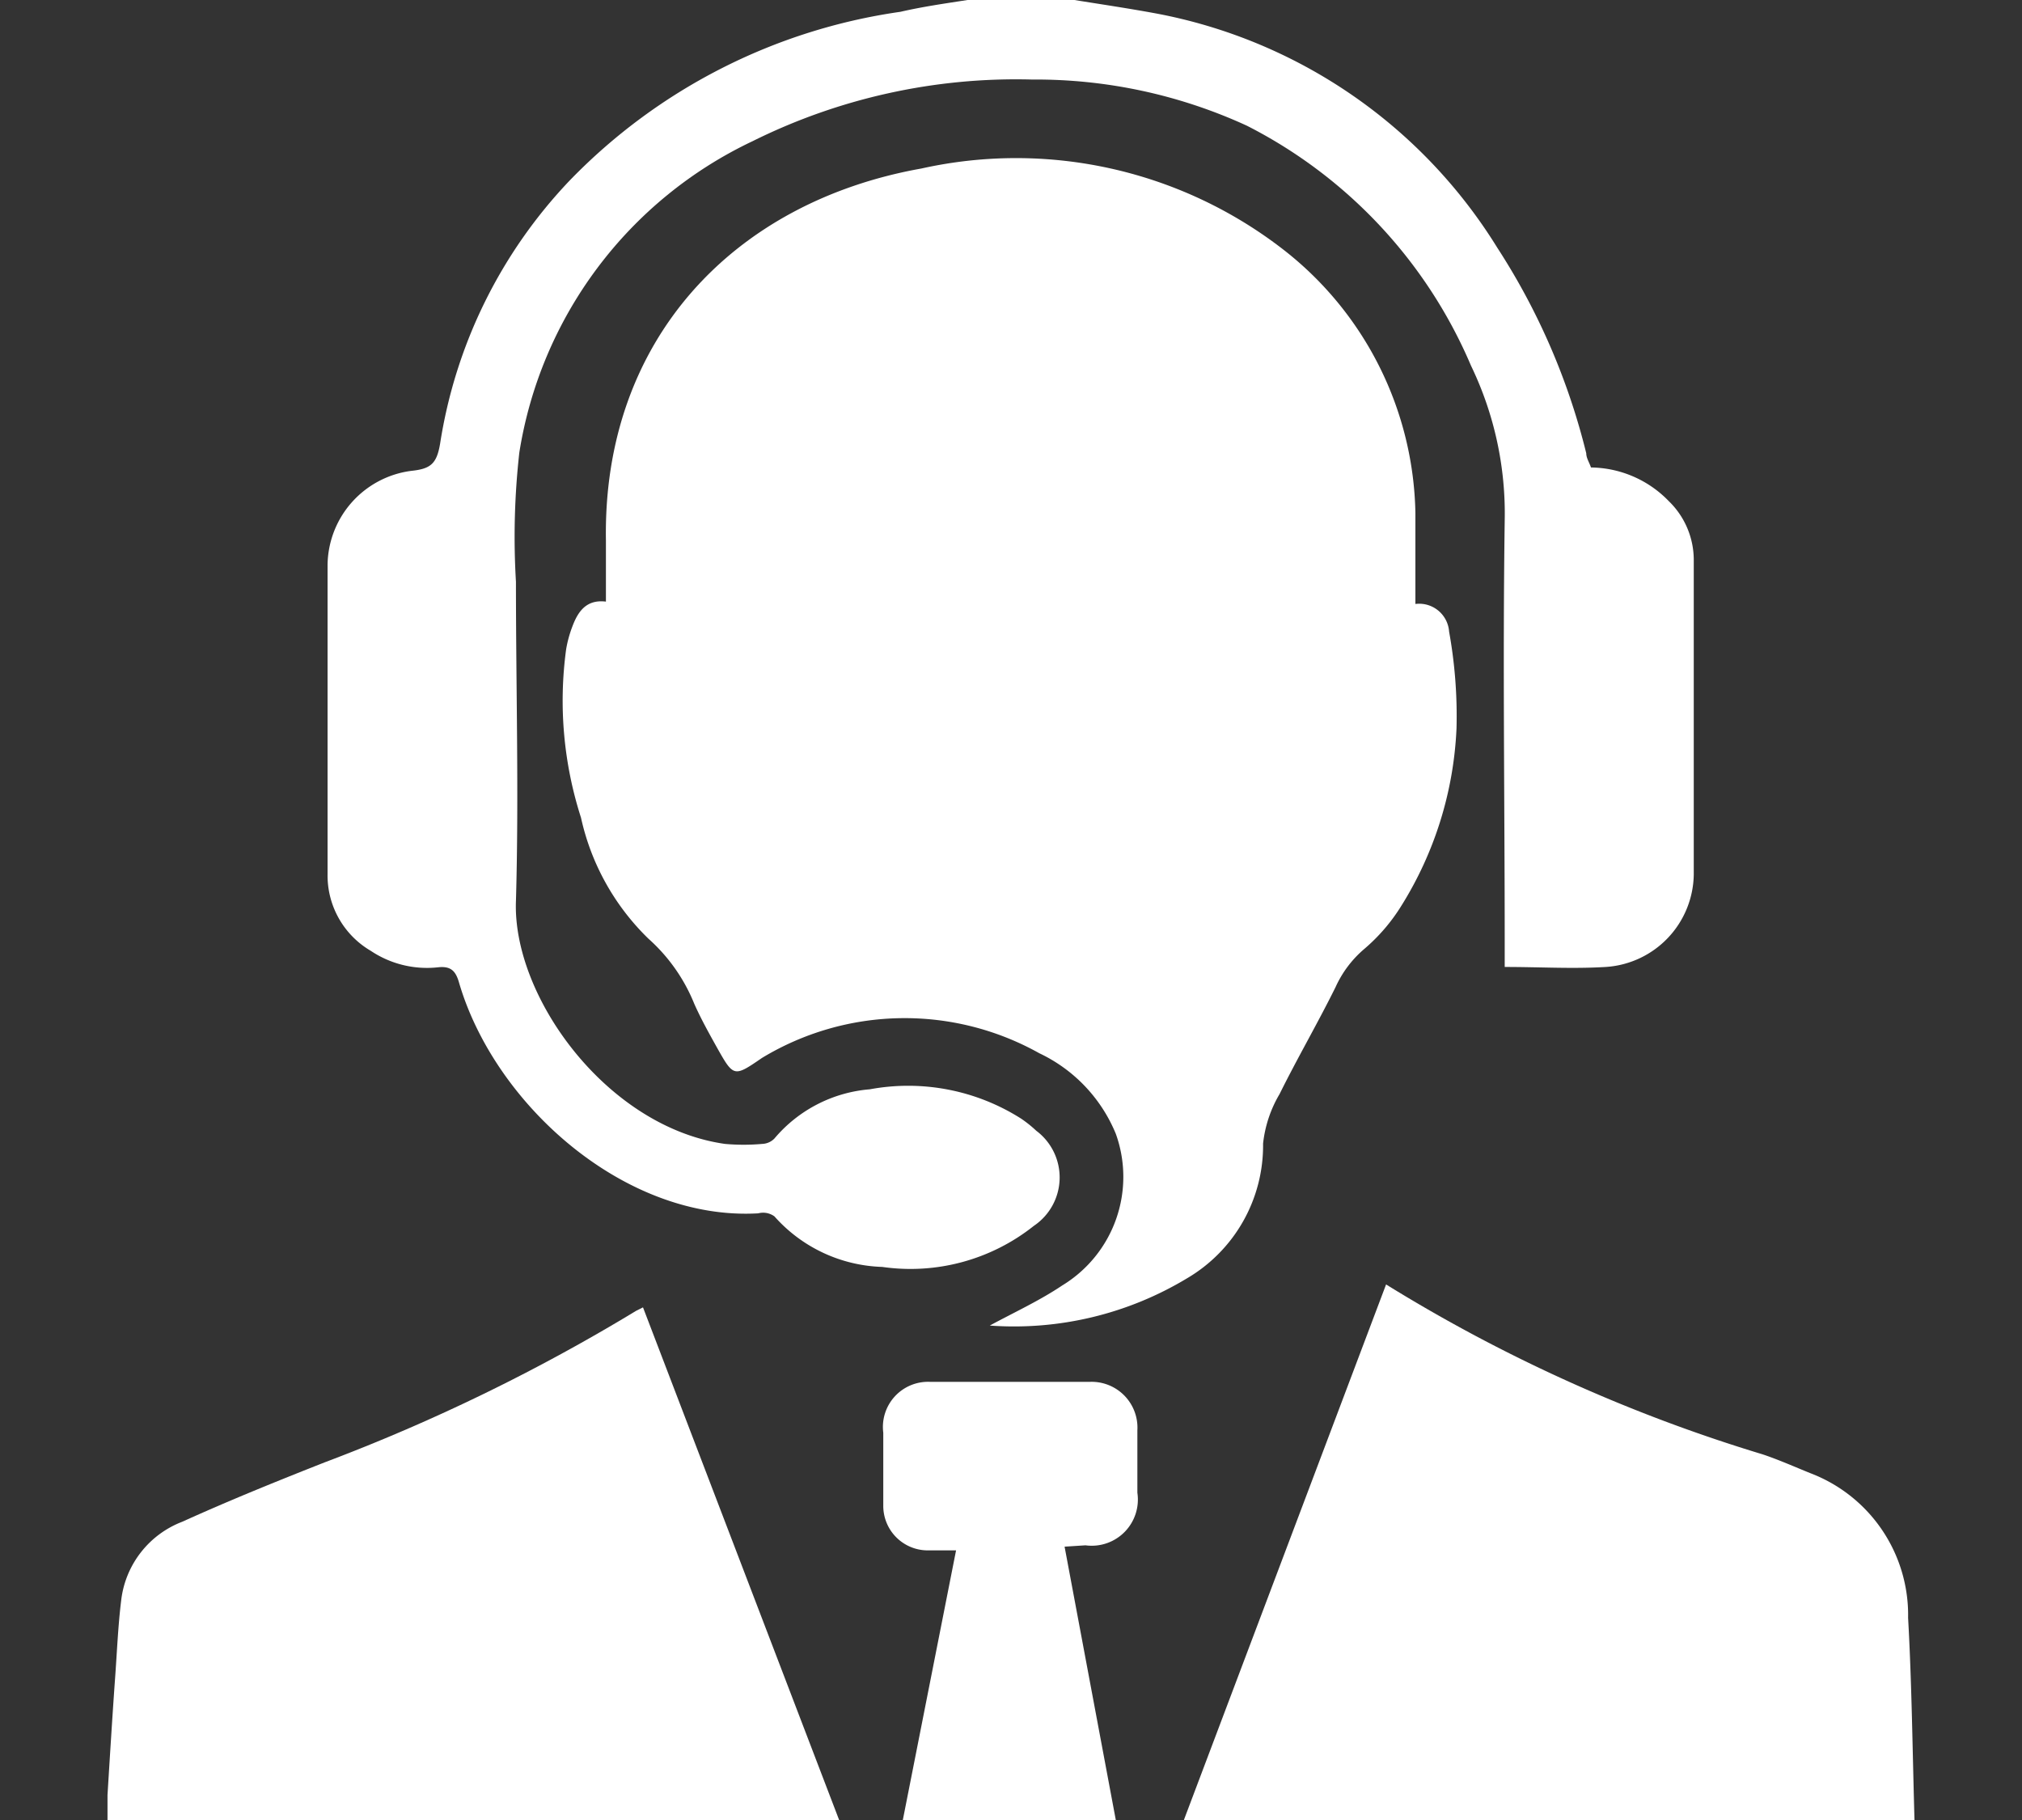
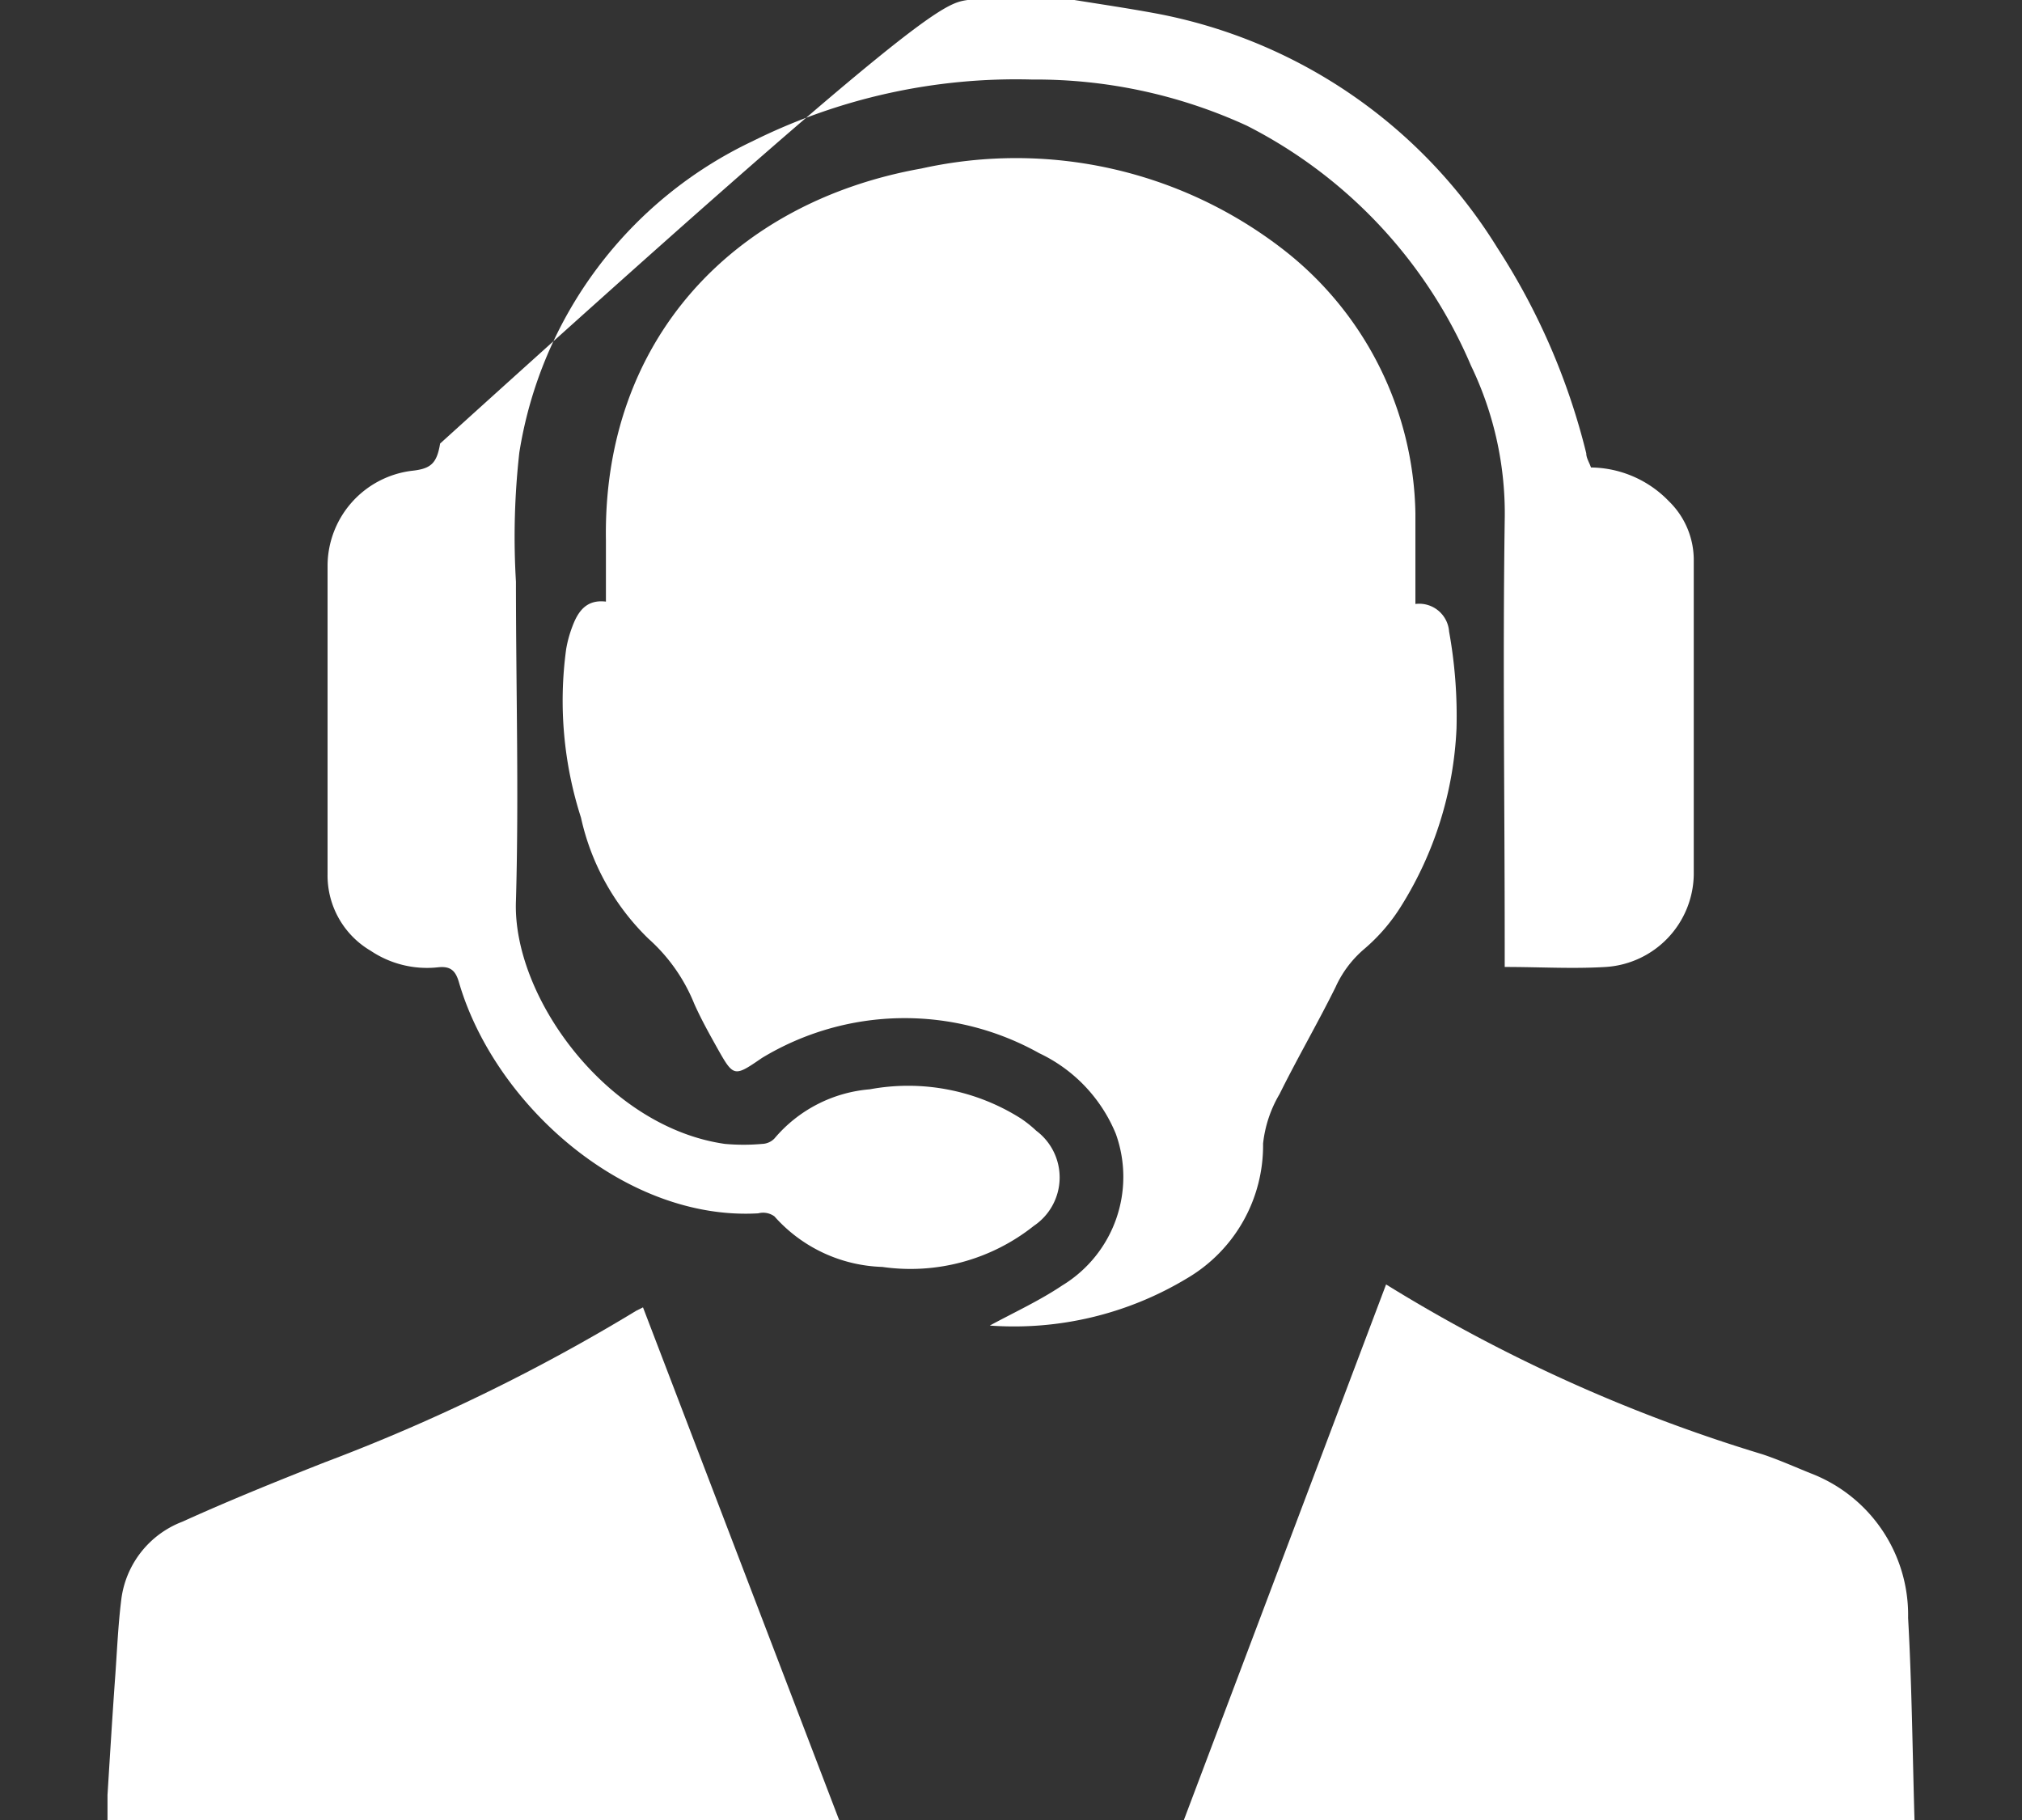
<svg xmlns="http://www.w3.org/2000/svg" id="Layer_1" data-name="Layer 1" viewBox="0 0 60 54">
  <rect x="0" y="0" width="60" height="54" fill="#333333" stroke="none" />
  <defs>
    <style>.cls-1{fill:#fff;}</style>
  </defs>
  <title>Homepage Icons</title>
-   <path class="cls-1" d="M31.88,0c.81.13,1.62.25,2.43.4A15.2,15.2,0,0,1,44.43,7.35a19.93,19.93,0,0,1,2.64,6.1c0,.14.09.27.14.42a3.26,3.26,0,0,1,2.31,1,2.43,2.43,0,0,1,.74,1.75c0,3.11,0,6.22,0,9.33a2.79,2.79,0,0,1-2.61,2.74c-1,.06-1.93,0-3,0V28c0-4.18-.06-8.37,0-12.55a10.09,10.09,0,0,0-1-4.6A14.24,14.24,0,0,0,37,3.73a15,15,0,0,0-6.38-1.37,17.56,17.56,0,0,0-8.29,1.83,12.36,12.36,0,0,0-6.92,9.24,22.43,22.43,0,0,0-.1,3.83c0,3.16.09,6.32,0,9.47-.11,2.83,2.69,6.71,6.2,7.21a6.25,6.25,0,0,0,1.11,0,.53.53,0,0,0,.36-.16,4.14,4.14,0,0,1,2.83-1.46,6.25,6.25,0,0,1,4.49.87,3.62,3.62,0,0,1,.45.36,1.73,1.73,0,0,1-.07,2.82,5.88,5.88,0,0,1-4.5,1.22,4.46,4.46,0,0,1-3.2-1.5A.57.57,0,0,0,22.5,36c-3.95.23-7.82-3.22-8.88-6.85-.1-.35-.25-.49-.62-.45a3,3,0,0,1-2-.49,2.59,2.59,0,0,1-1.28-2.27c0-3.06,0-6.12,0-9.18a2.85,2.85,0,0,1,2.49-2.79c.57-.06.75-.21.85-.81a14.55,14.55,0,0,1,3.85-7.81,17,17,0,0,1,9.81-5C27.37.2,28,.11,28.71,0Z" />
+   <path class="cls-1" d="M31.88,0c.81.13,1.62.25,2.43.4A15.2,15.2,0,0,1,44.43,7.35a19.93,19.93,0,0,1,2.64,6.1c0,.14.09.27.14.42a3.26,3.26,0,0,1,2.31,1,2.43,2.43,0,0,1,.74,1.75c0,3.11,0,6.22,0,9.33a2.79,2.79,0,0,1-2.61,2.74c-1,.06-1.93,0-3,0V28c0-4.18-.06-8.37,0-12.55a10.09,10.09,0,0,0-1-4.6A14.24,14.24,0,0,0,37,3.73a15,15,0,0,0-6.38-1.37,17.56,17.56,0,0,0-8.29,1.83,12.36,12.36,0,0,0-6.92,9.24,22.43,22.43,0,0,0-.1,3.83c0,3.16.09,6.32,0,9.47-.11,2.83,2.69,6.71,6.2,7.21a6.25,6.25,0,0,0,1.11,0,.53.53,0,0,0,.36-.16,4.14,4.14,0,0,1,2.83-1.46,6.25,6.25,0,0,1,4.49.87,3.62,3.62,0,0,1,.45.36,1.73,1.73,0,0,1-.07,2.82,5.88,5.88,0,0,1-4.5,1.22,4.46,4.46,0,0,1-3.2-1.5A.57.57,0,0,0,22.5,36c-3.95.23-7.82-3.22-8.88-6.85-.1-.35-.25-.49-.62-.45a3,3,0,0,1-2-.49,2.59,2.59,0,0,1-1.28-2.27c0-3.06,0-6.12,0-9.18a2.85,2.85,0,0,1,2.49-2.79c.57-.06.75-.21.85-.81C27.37.2,28,.11,28.71,0Z" />
  <path class="cls-1" d="M3.19,53.26c.07-1.13.14-2.27.22-3.4.06-.8.09-1.61.19-2.41a2.85,2.85,0,0,1,1.81-2.3c1.39-.63,2.8-1.2,4.22-1.76a55.66,55.66,0,0,0,9.25-4.5l.2-.1L24.9,54H3.19Z" />
  <path class="cls-1" d="M42,17.92a.89.89,0,0,1,1,.82,14.07,14.07,0,0,1,.22,2.87,10.82,10.82,0,0,1-1.64,5.27,5.44,5.44,0,0,1-1.09,1.27,3.23,3.23,0,0,0-.86,1.14c-.53,1.07-1.13,2.1-1.66,3.17a3.65,3.65,0,0,0-.49,1.47,4.57,4.57,0,0,1-2.26,4,9.94,9.94,0,0,1-5.85,1.4c.74-.4,1.48-.74,2.15-1.19a3.77,3.77,0,0,0,1.59-4.5,4.56,4.56,0,0,0-2.27-2.39,8.18,8.18,0,0,0-8.23.14l0,0c-.83.57-.84.57-1.33-.3-.24-.43-.48-.86-.68-1.31a5.19,5.19,0,0,0-1.36-1.93,7.14,7.14,0,0,1-2-3.59,11.34,11.34,0,0,1-.44-5,3.53,3.53,0,0,1,.18-.66c.17-.46.42-.82,1-.75,0-.62,0-1.21,0-1.81C17.88,10.11,21.74,6,27.34,5A12.94,12.94,0,0,1,38.1,7.42,10.13,10.13,0,0,1,42,15.22C42,16.1,42,17,42,17.92Z" />
  <path class="cls-1" d="M56.81,54H35.13l6-15.89A47.23,47.23,0,0,0,52.3,43.15c.48.16.95.37,1.42.56A4.5,4.5,0,0,1,56.62,48C56.73,49.95,56.75,51.93,56.81,54Z" />
-   <path class="cls-1" d="M31.59,45.89,33.11,54H26.79l1.58-8-.87,0a1.32,1.32,0,0,1-1.29-1.33c0-.72,0-1.44,0-2.16A1.34,1.34,0,0,1,27.6,41q2.37,0,4.74,0a1.36,1.36,0,0,1,1.41,1.44c0,.61,0,1.23,0,1.85a1.37,1.37,0,0,1-1.54,1.56Z" />
</svg>